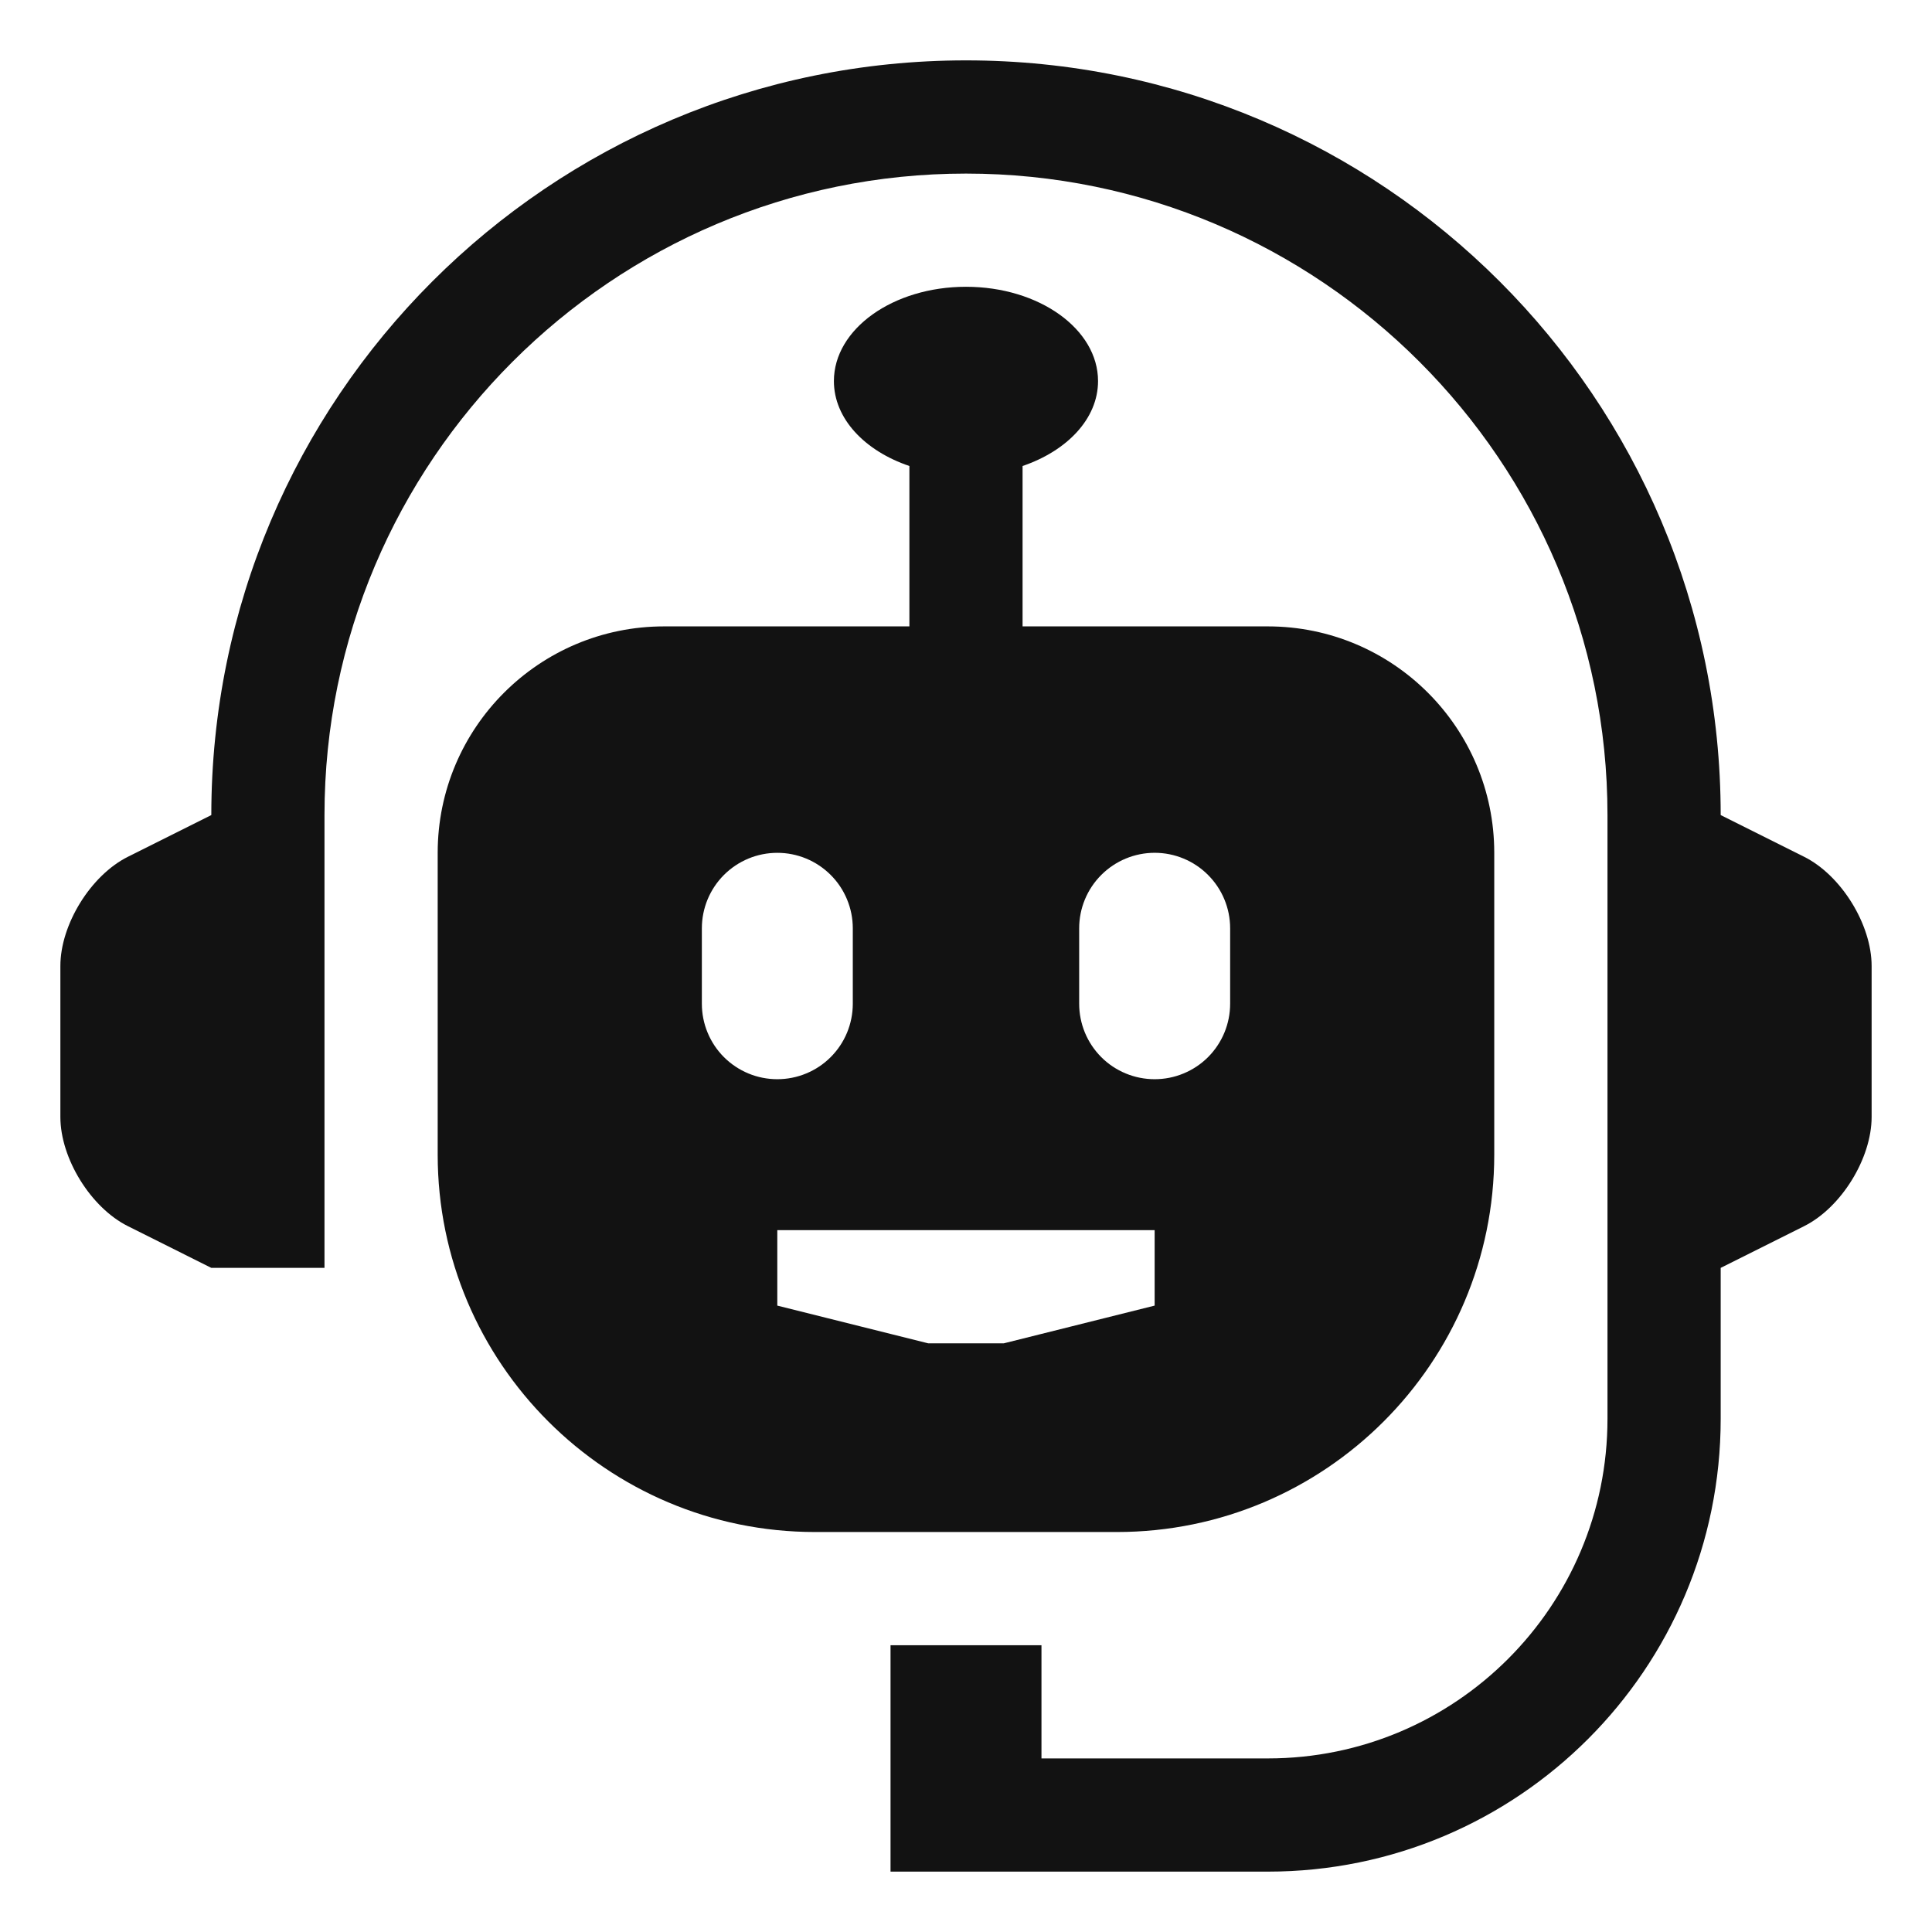
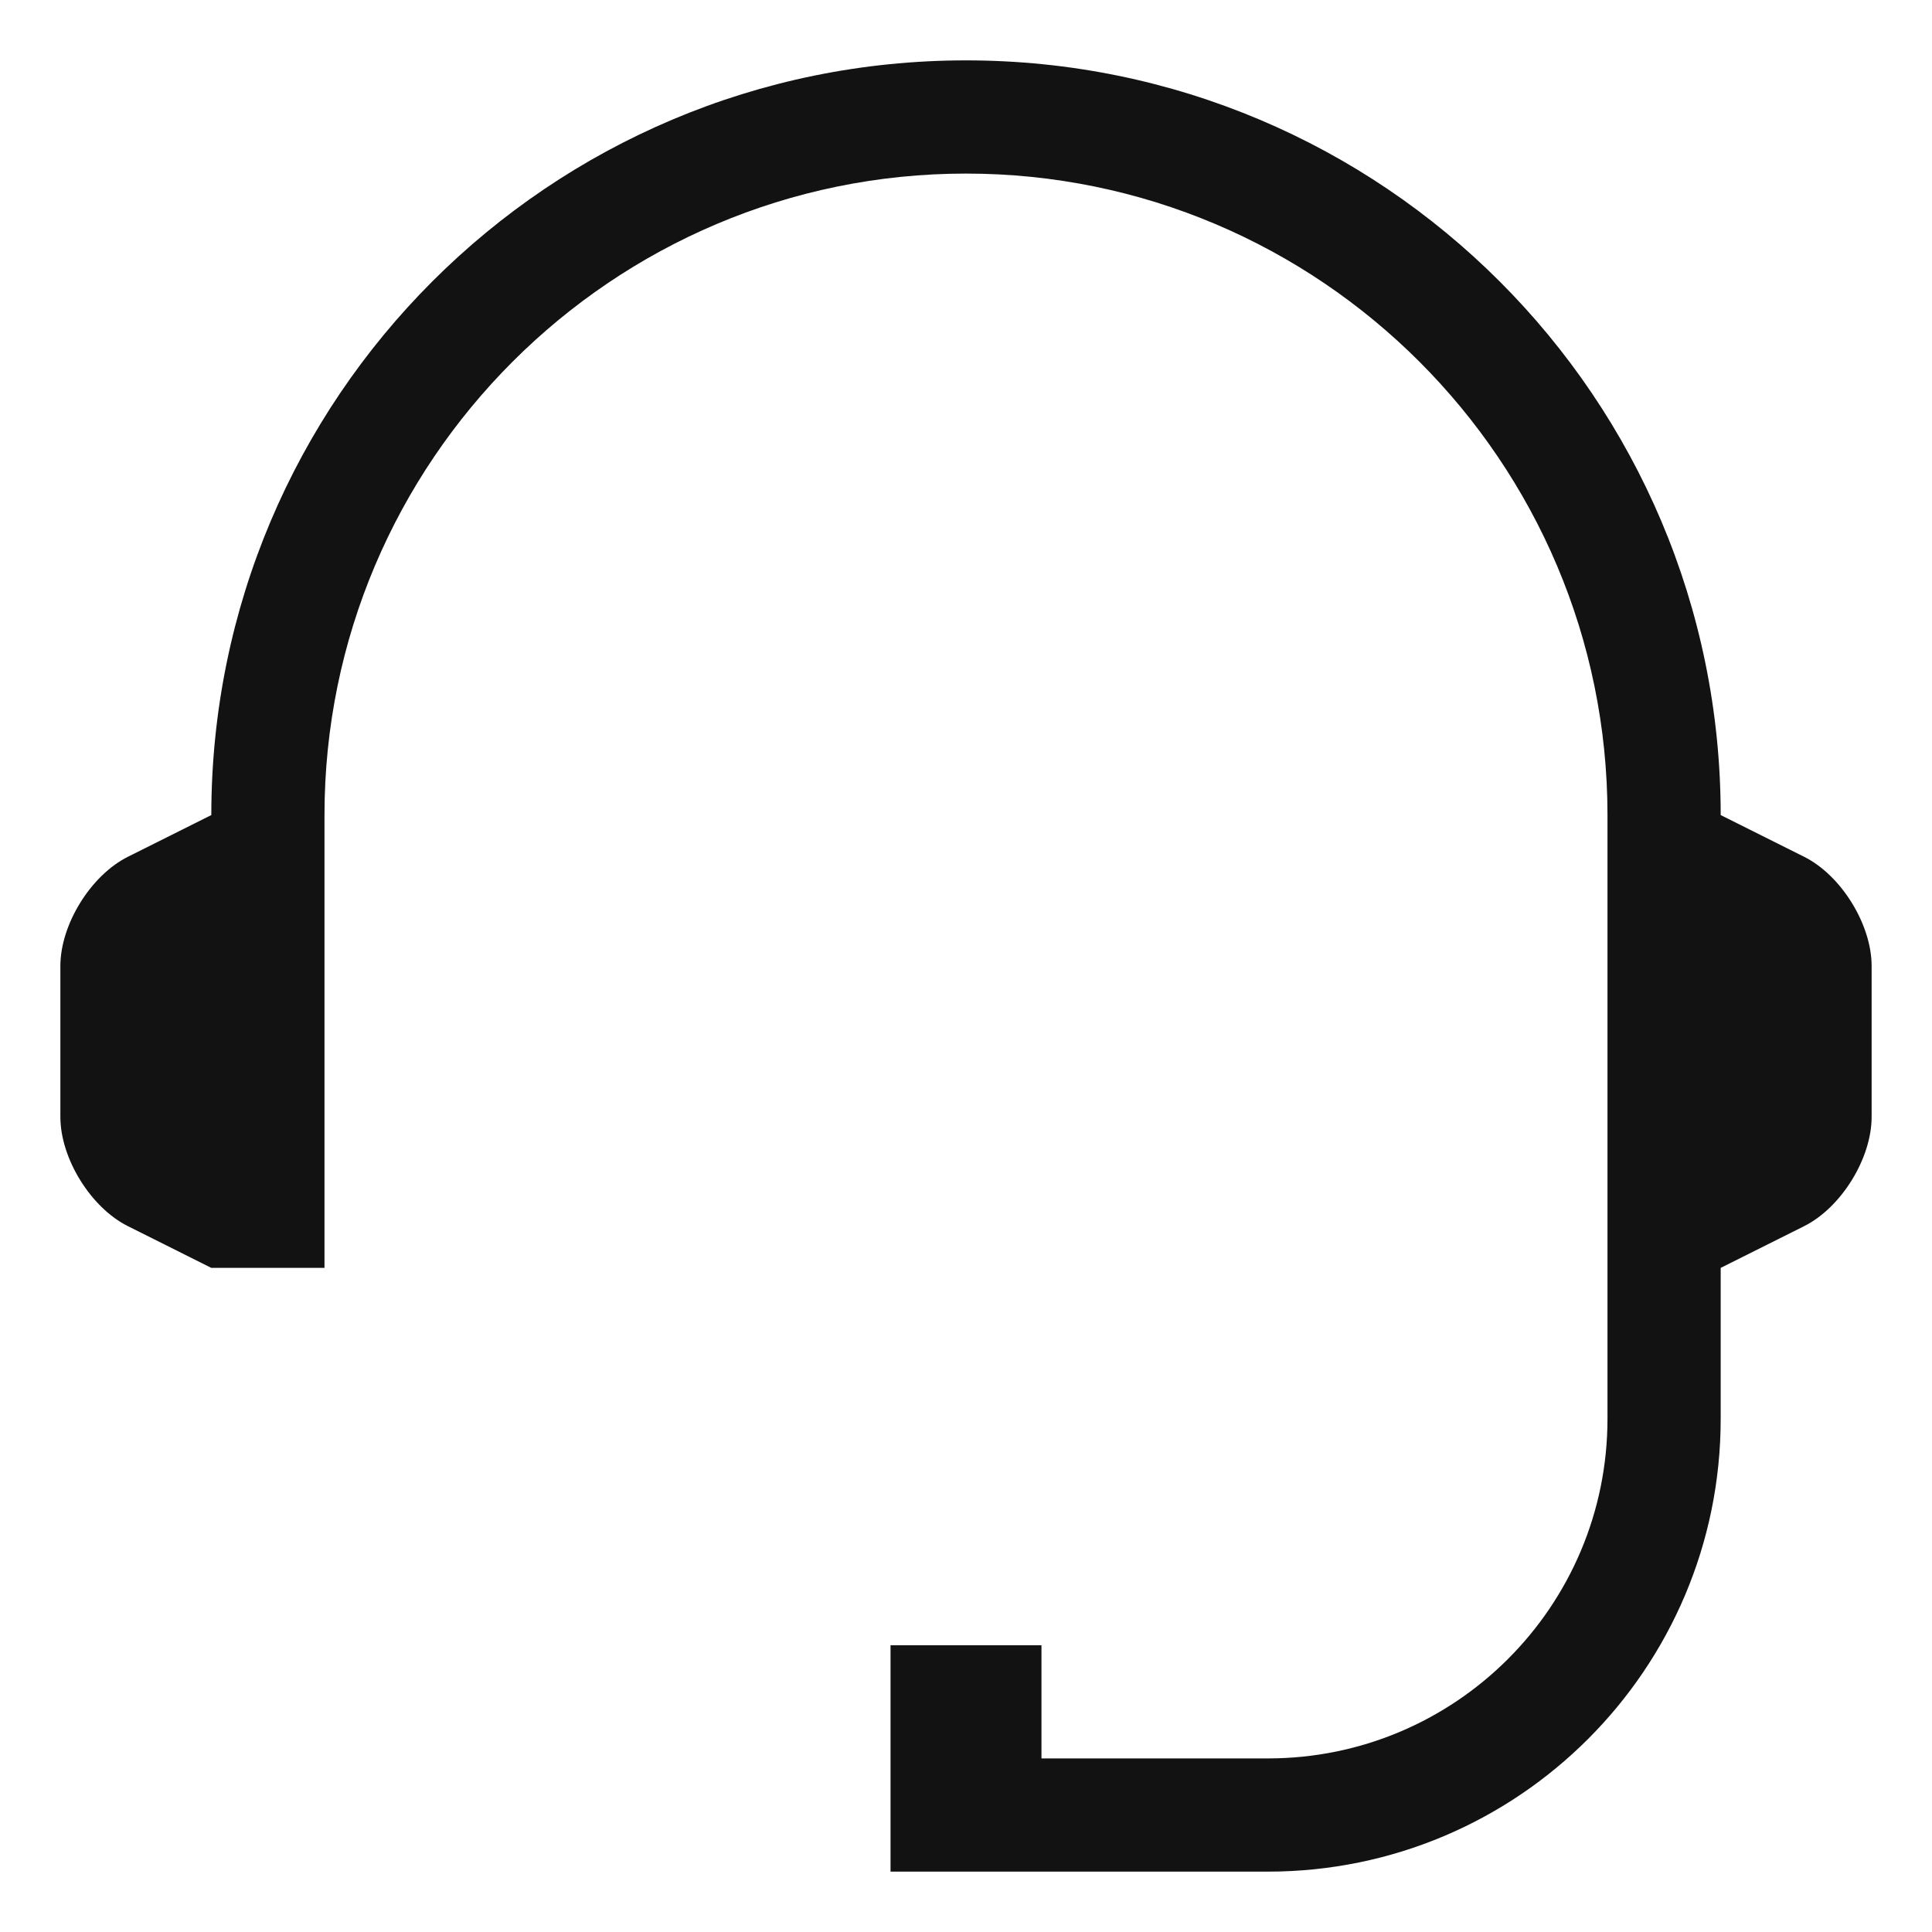
<svg xmlns="http://www.w3.org/2000/svg" width="64" height="64" viewBox="0 0 64 64" fill="none">
  <path d="M59.764 28.382L57 27C57 13.191 45.806 2 32 2C18.192 2 7 13.191 7 27L4.237 28.382C3.006 28.997 2 30.626 2 32V37C2 38.374 3.006 40.003 4.237 40.618L7 42H10.749V27C10.749 15.282 20.283 5.75 32 5.75C43.717 5.75 53.25 15.282 53.25 27V47C53.25 53.213 48.214 58.25 42 58.25H34.5V54.5H29.5V62H42C50.283 62 57 55.284 57 47V42L59.764 40.618C60.994 40.003 62 38.374 62 37V32C62 30.626 60.994 28.997 59.764 28.382Z" fill="#121212" />
-   <path d="M41.999 20.75H33.874V15.437C35.349 14.934 36.374 13.87 36.374 12.624C36.374 10.899 34.417 9.5 32 9.5C29.582 9.5 27.624 10.899 27.624 12.624C27.624 13.87 28.649 14.938 30.125 15.437V20.75H21.999C17.859 20.75 14.499 24.109 14.499 28.25V38.25C14.499 45.149 20.101 50.75 27 50.75H37C43.899 50.75 49.499 45.149 49.499 38.25V28.25C49.499 24.109 46.14 20.75 41.999 20.75ZM23.25 33.25V30.75C23.25 30.422 23.315 30.097 23.44 29.794C23.566 29.491 23.75 29.215 23.982 28.983C24.214 28.751 24.49 28.567 24.793 28.441C25.096 28.315 25.422 28.251 25.75 28.251C26.078 28.251 26.403 28.315 26.706 28.441C27.01 28.567 27.285 28.751 27.517 28.983C27.75 29.215 27.934 29.491 28.059 29.794C28.185 30.097 28.25 30.422 28.25 30.75V33.25C28.25 33.579 28.185 33.904 28.06 34.207C27.934 34.511 27.75 34.786 27.517 35.019C27.285 35.251 27.01 35.435 26.706 35.56C26.403 35.686 26.077 35.75 25.749 35.75C25.421 35.75 25.096 35.686 24.792 35.56C24.489 35.434 24.213 35.25 23.981 35.018C23.749 34.786 23.565 34.51 23.44 34.207C23.314 33.904 23.25 33.578 23.25 33.25ZM38.249 43.25L33.25 44.5H30.75L25.749 43.25V40.75H38.249V43.25ZM40.75 33.25C40.75 33.579 40.685 33.904 40.56 34.207C40.434 34.511 40.25 34.786 40.018 35.019C39.785 35.251 39.51 35.435 39.206 35.56C38.903 35.686 38.578 35.75 38.249 35.75C37.921 35.75 37.596 35.686 37.292 35.56C36.989 35.435 36.713 35.251 36.481 35.019C36.249 34.786 36.065 34.511 35.939 34.207C35.814 33.904 35.749 33.579 35.749 33.25V30.75C35.749 30.087 36.013 29.451 36.482 28.983C36.951 28.514 37.587 28.25 38.25 28.25C38.913 28.25 39.549 28.514 40.017 28.983C40.486 29.451 40.75 30.087 40.75 30.75V33.25Z" fill="#121212" />
</svg>